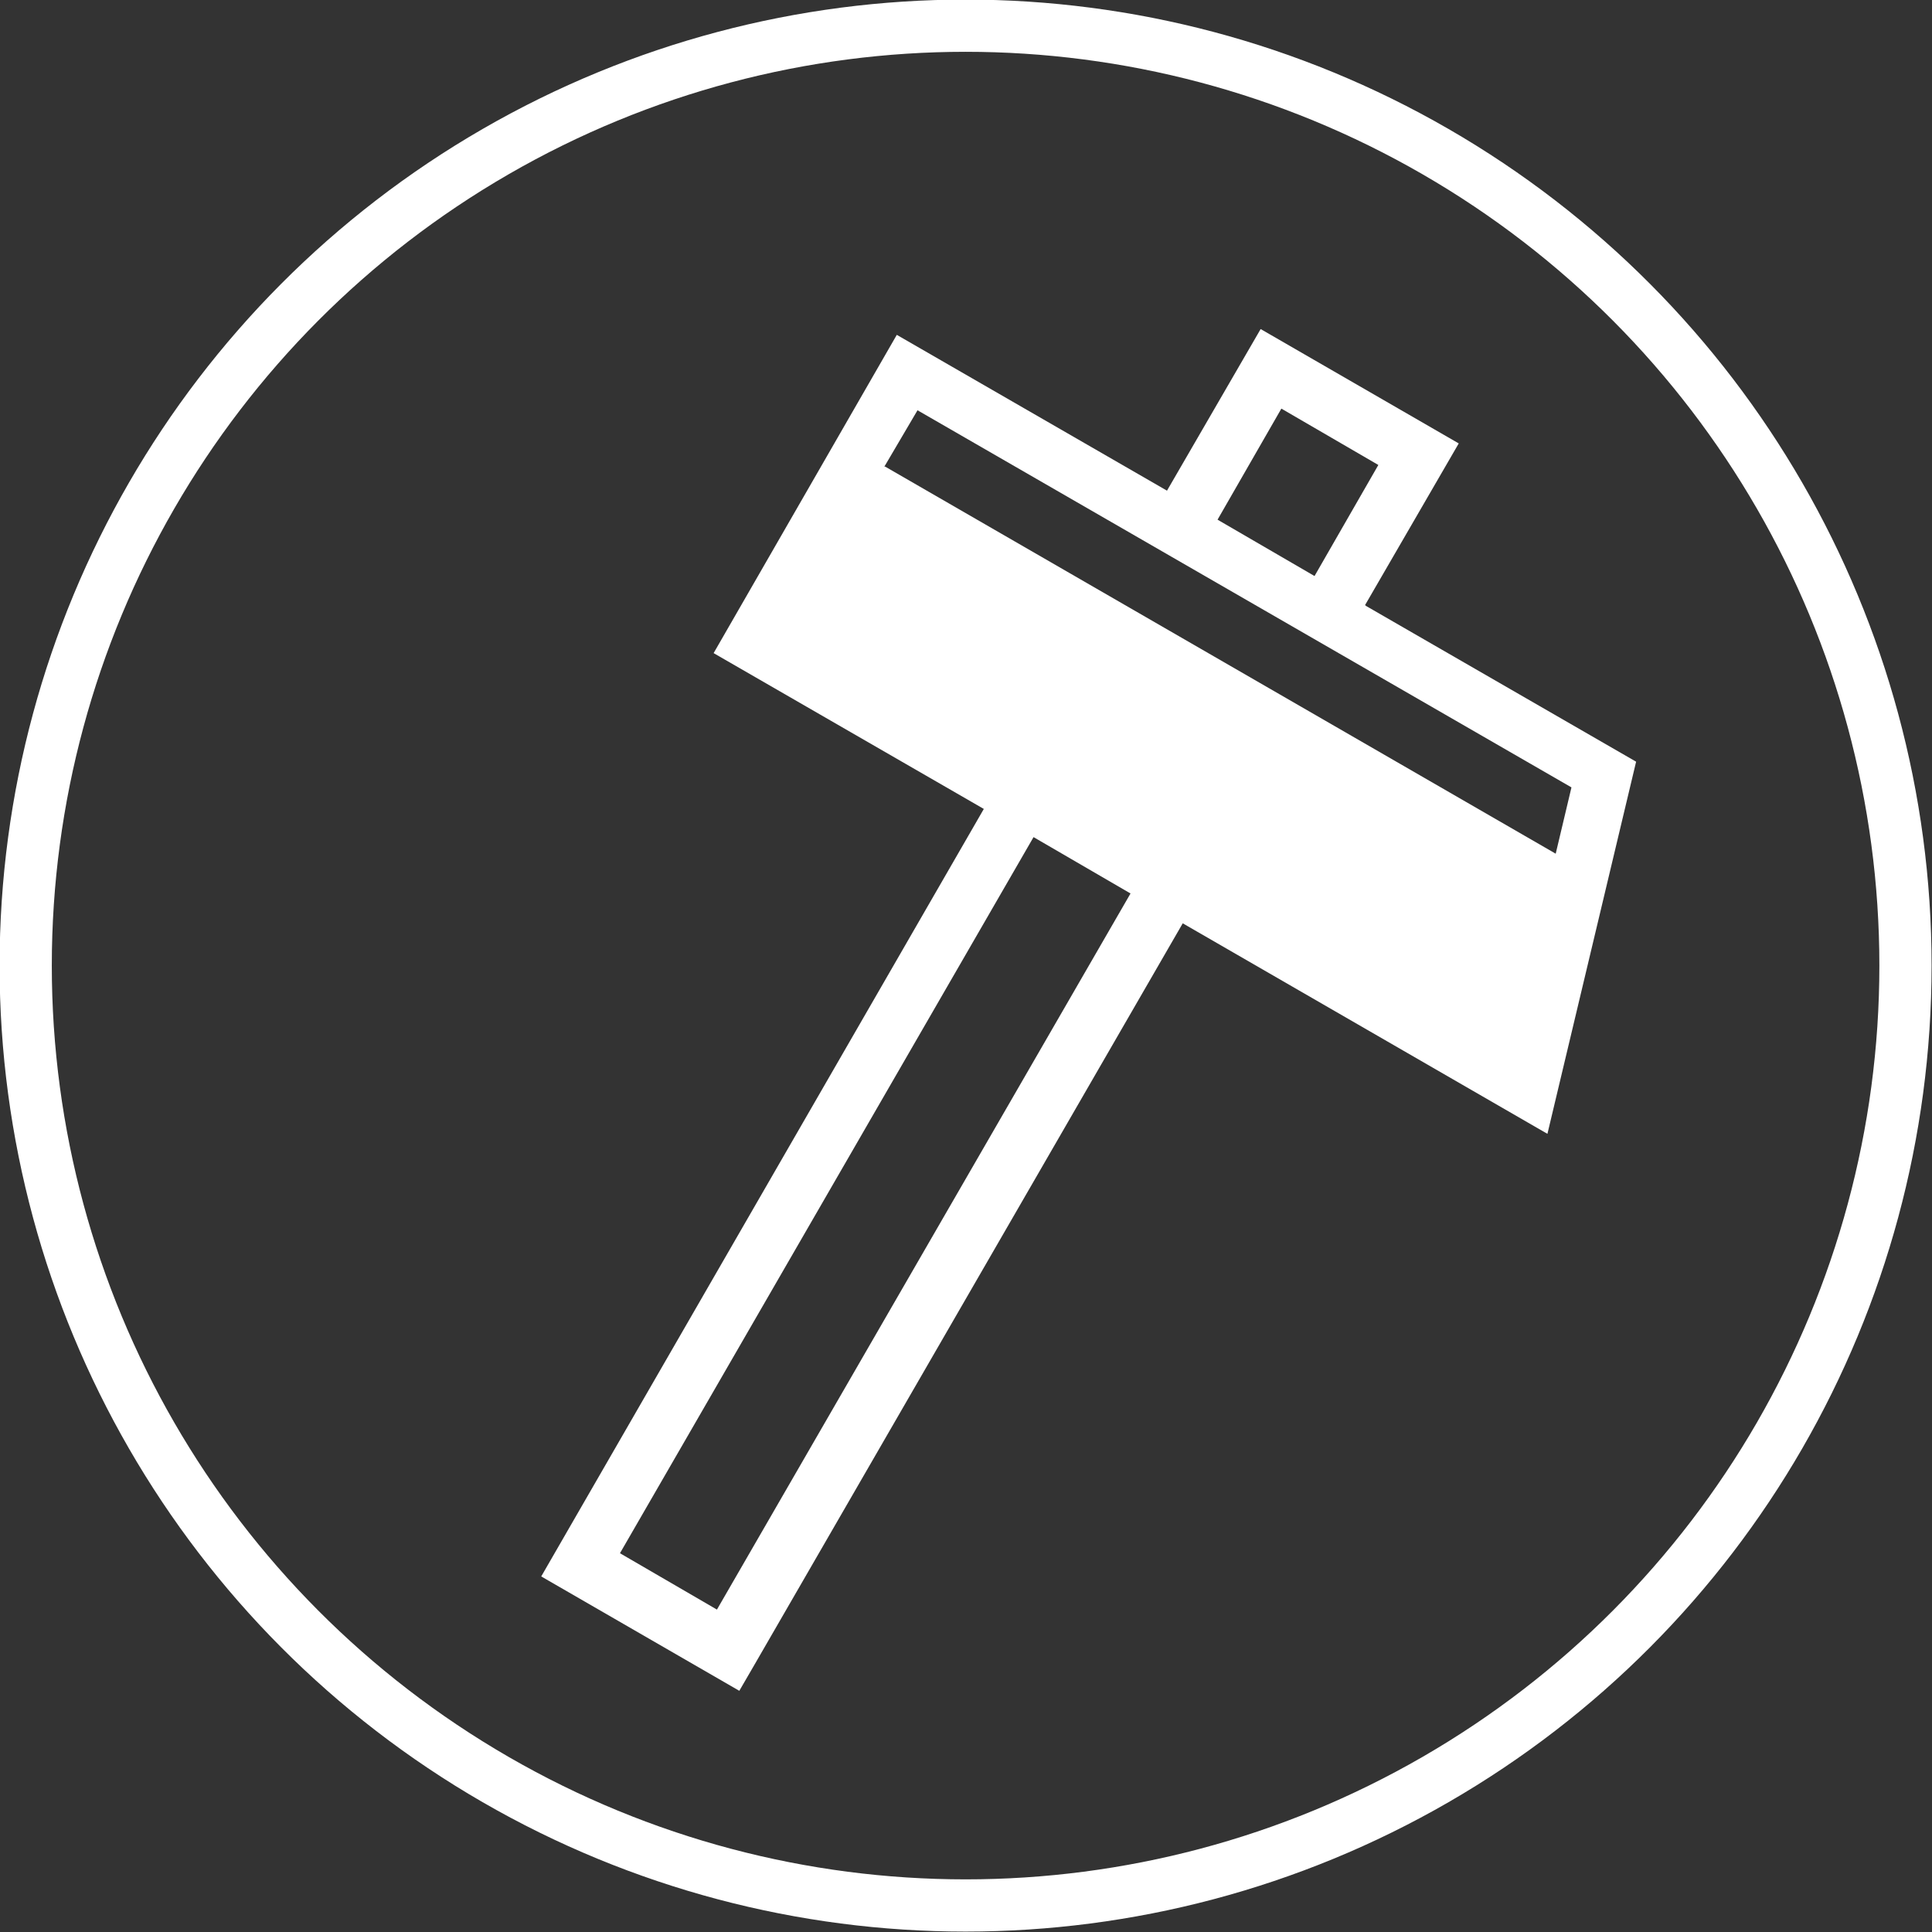
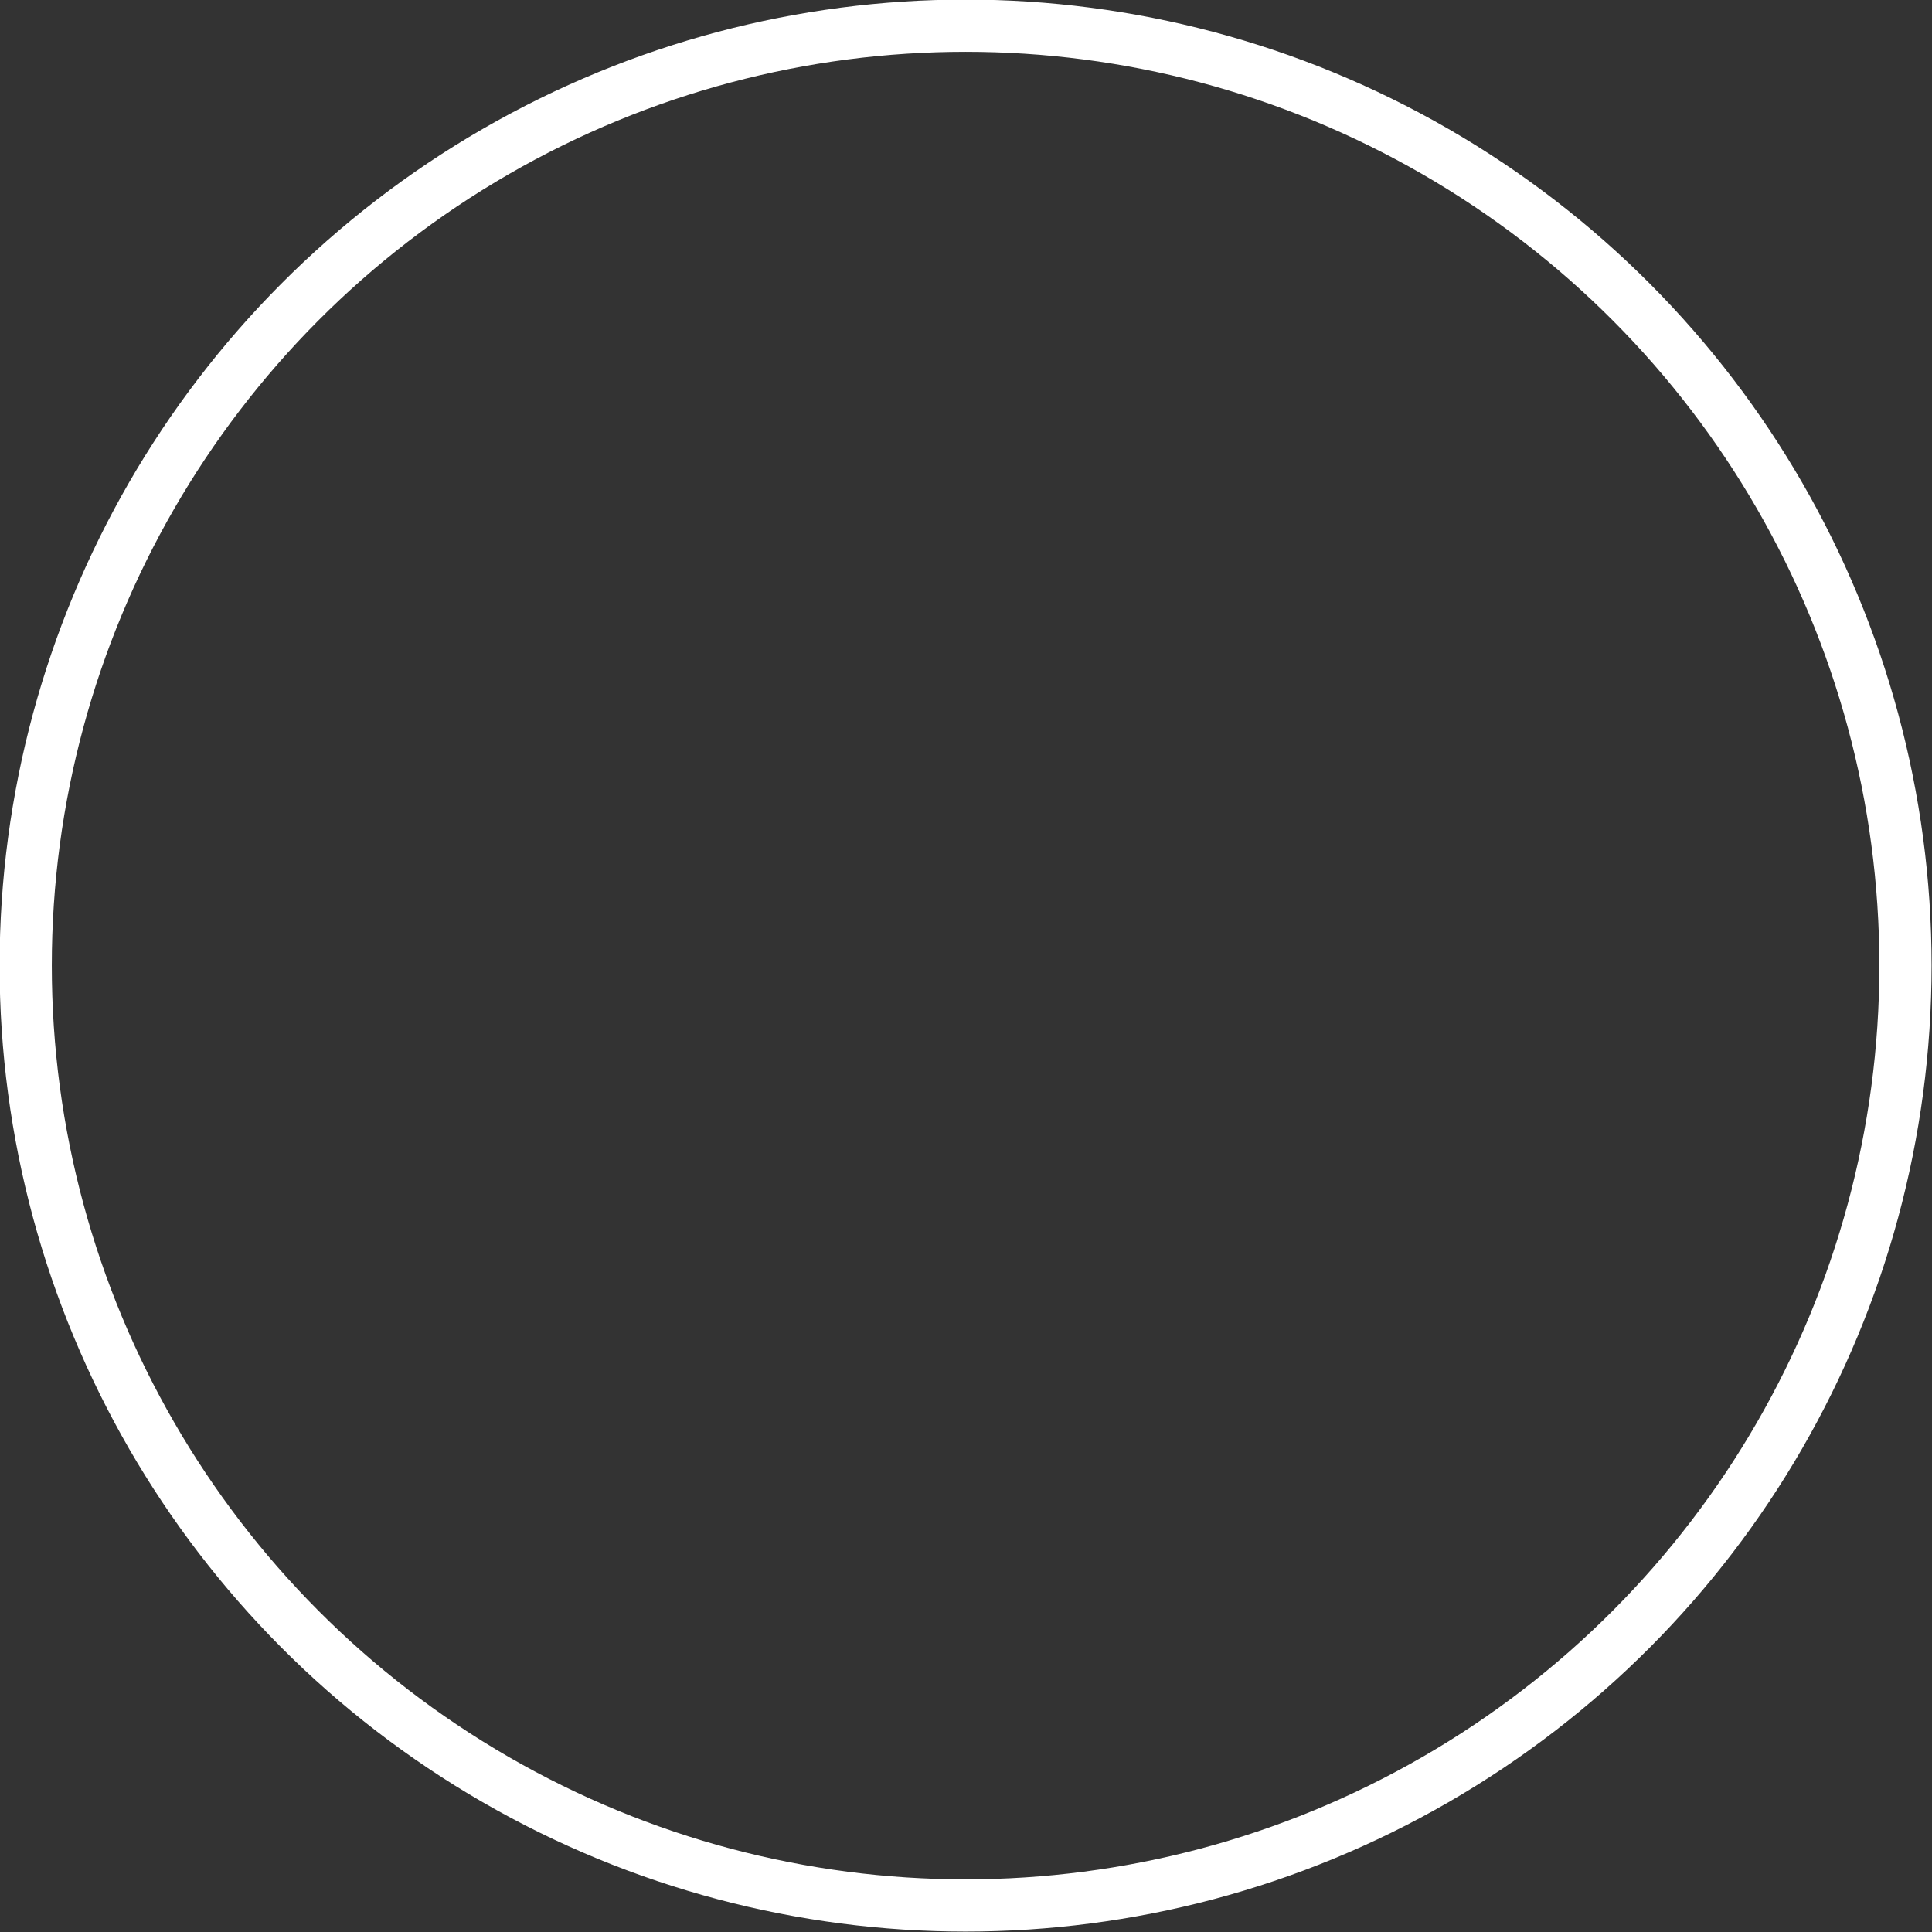
<svg xmlns="http://www.w3.org/2000/svg" id="_レイヤー_2" viewBox="0 0 23.31 23.31">
  <rect x="0" y="0" width="23.31" height="23.31" fill="#333333" stroke="none" />
  <defs>
    <style>.cls-1{fill:#fff;}.cls-2{fill:none;stroke:#fff;stroke-miterlimit:10;stroke-width:.63px;}</style>
  </defs>
  <g id="_レイヤー_2-2">
    <g>
      <circle class="cls-2" cx="11.65" cy="11.65" r="11.34" />
-       <path class="cls-1" d="m16.47,7.3l1.13-1.95-2.39-1.38-1.13,1.95-3.26-1.88-2.21,3.84,3.26,1.88-5.34,9.26,2.39,1.38.18-.31,5.17-8.95,4.4,2.54,1.07-4.49-3.26-1.88Zm-1.01-2.37l1.17.68-.77,1.34-1.17-.68.77-1.34Zm-6.81,14.49l-1.17-.68,4.99-8.64,1.17.68-4.99,8.64Zm2.02-13.79l.4-.68,7.89,4.55-.19.8-8.09-4.67Z" />
    </g>
  </g>
</svg>